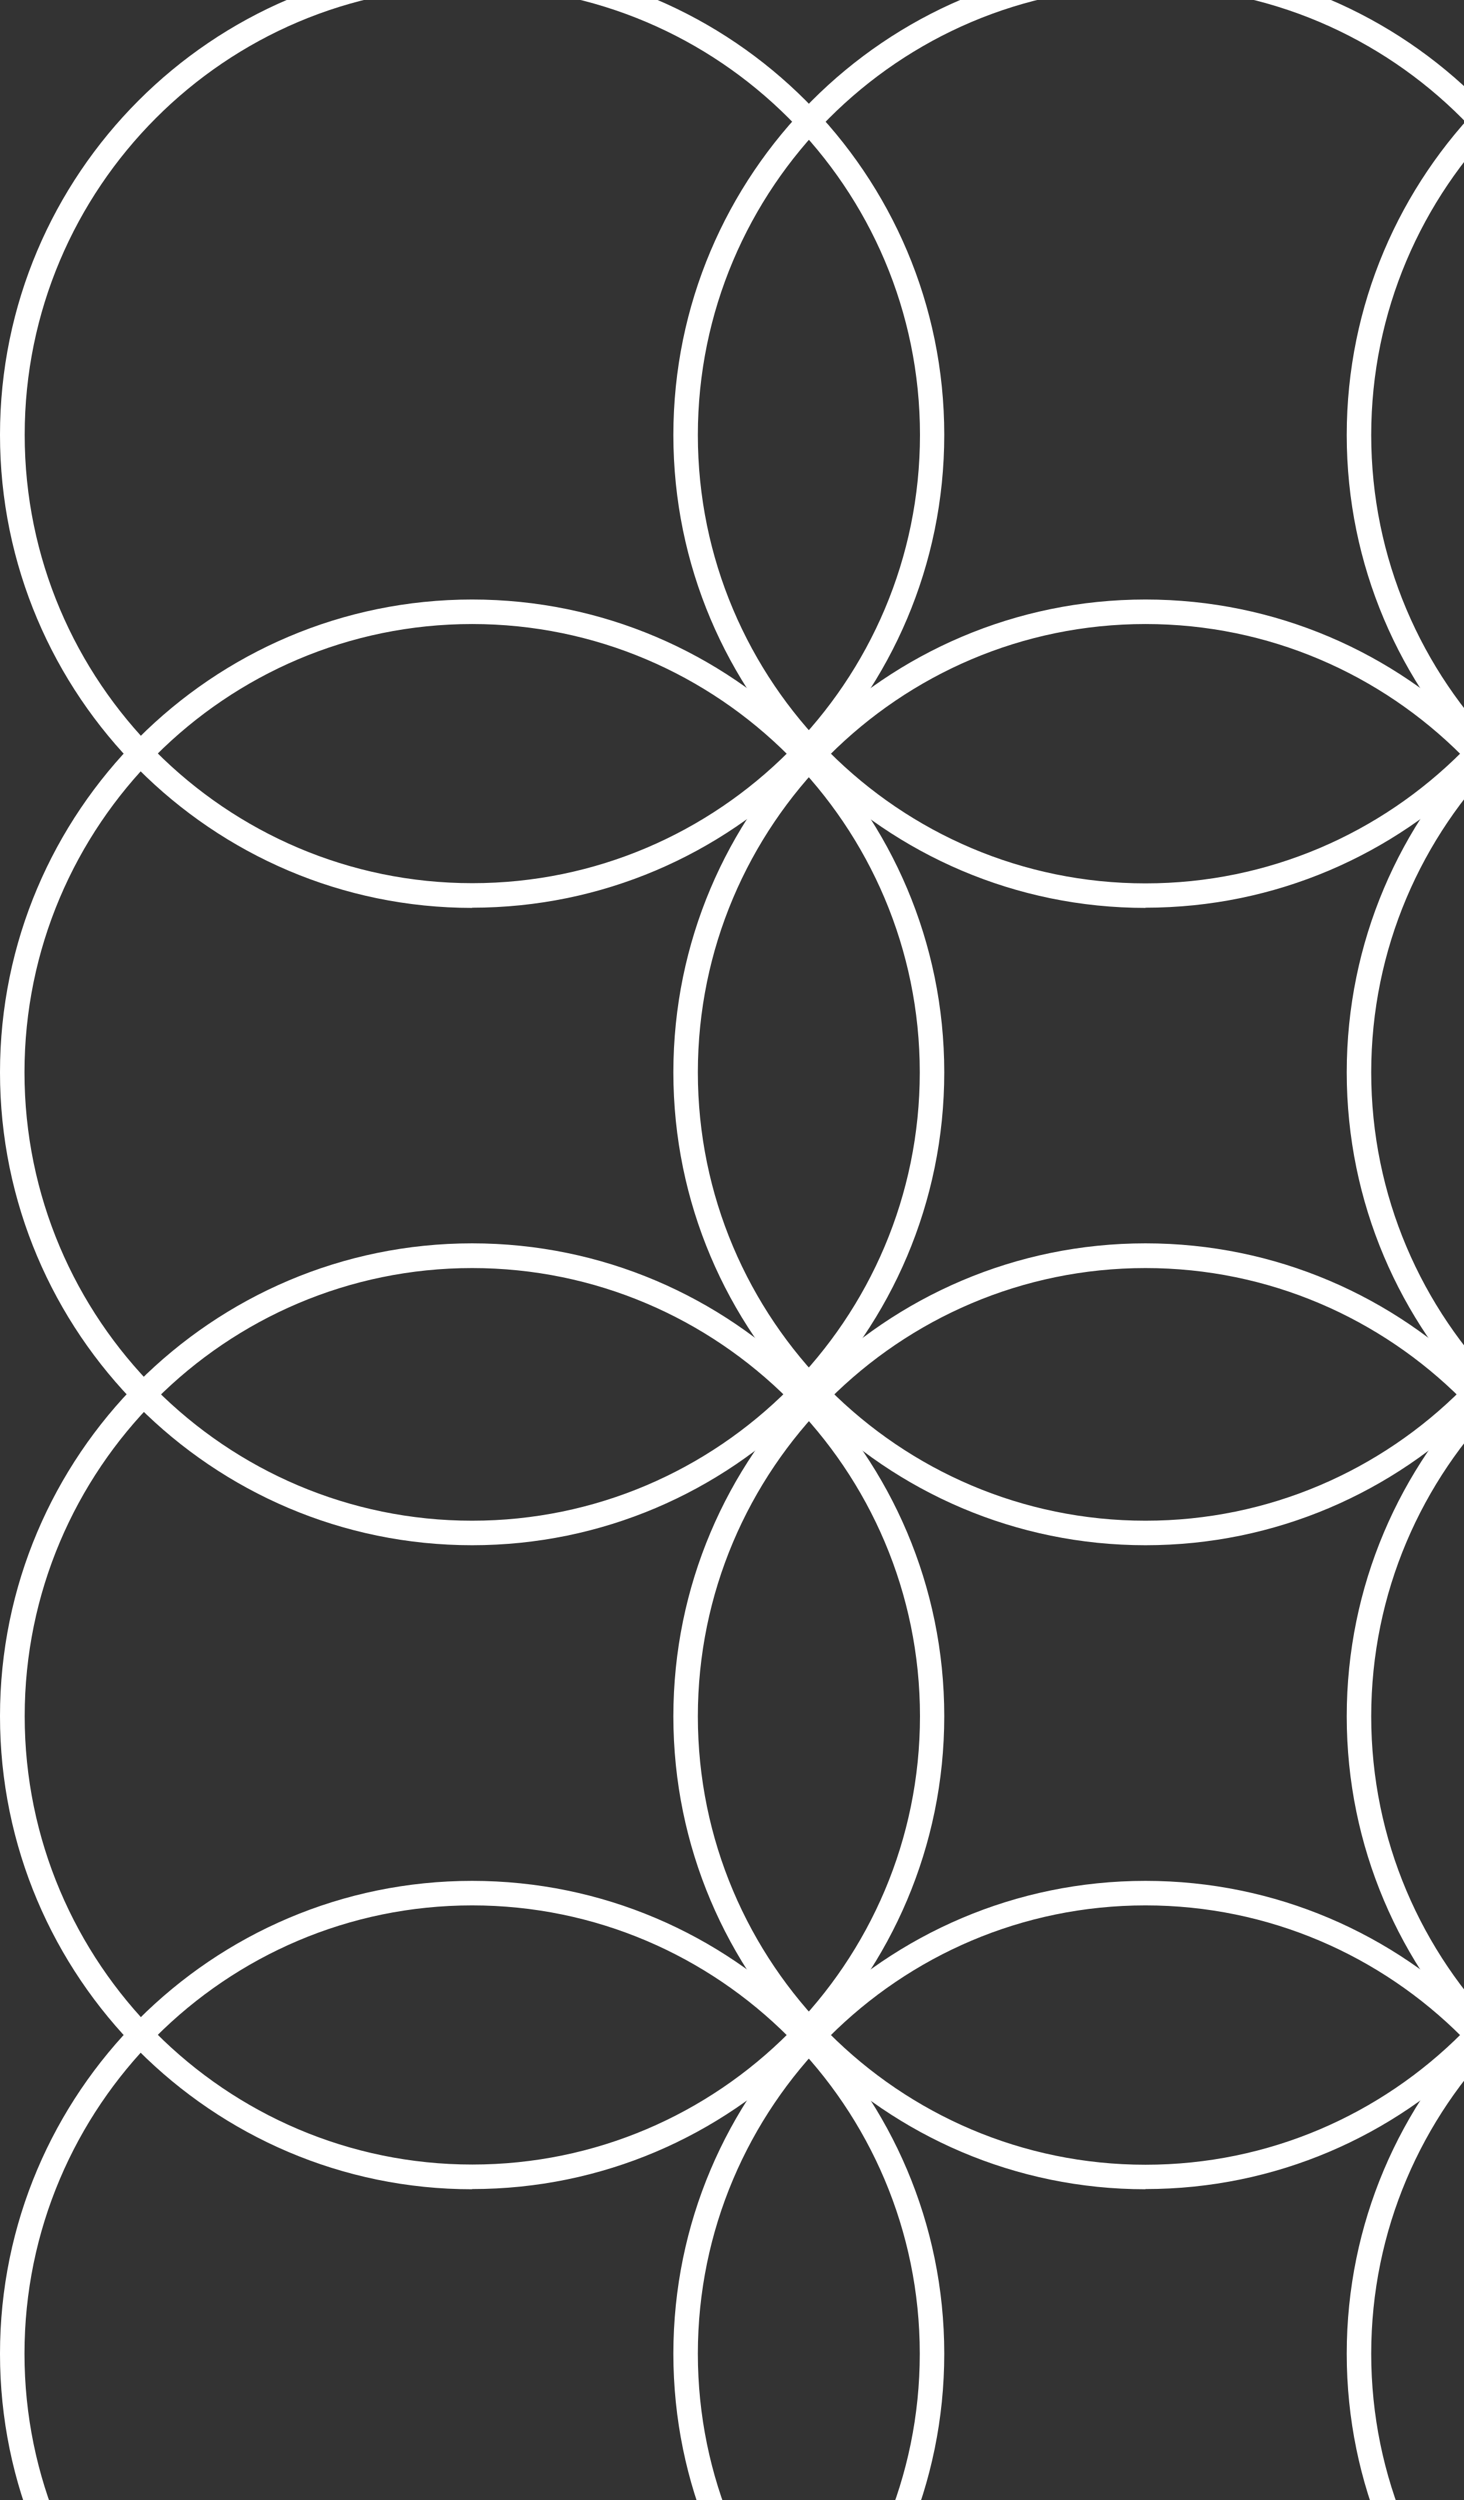
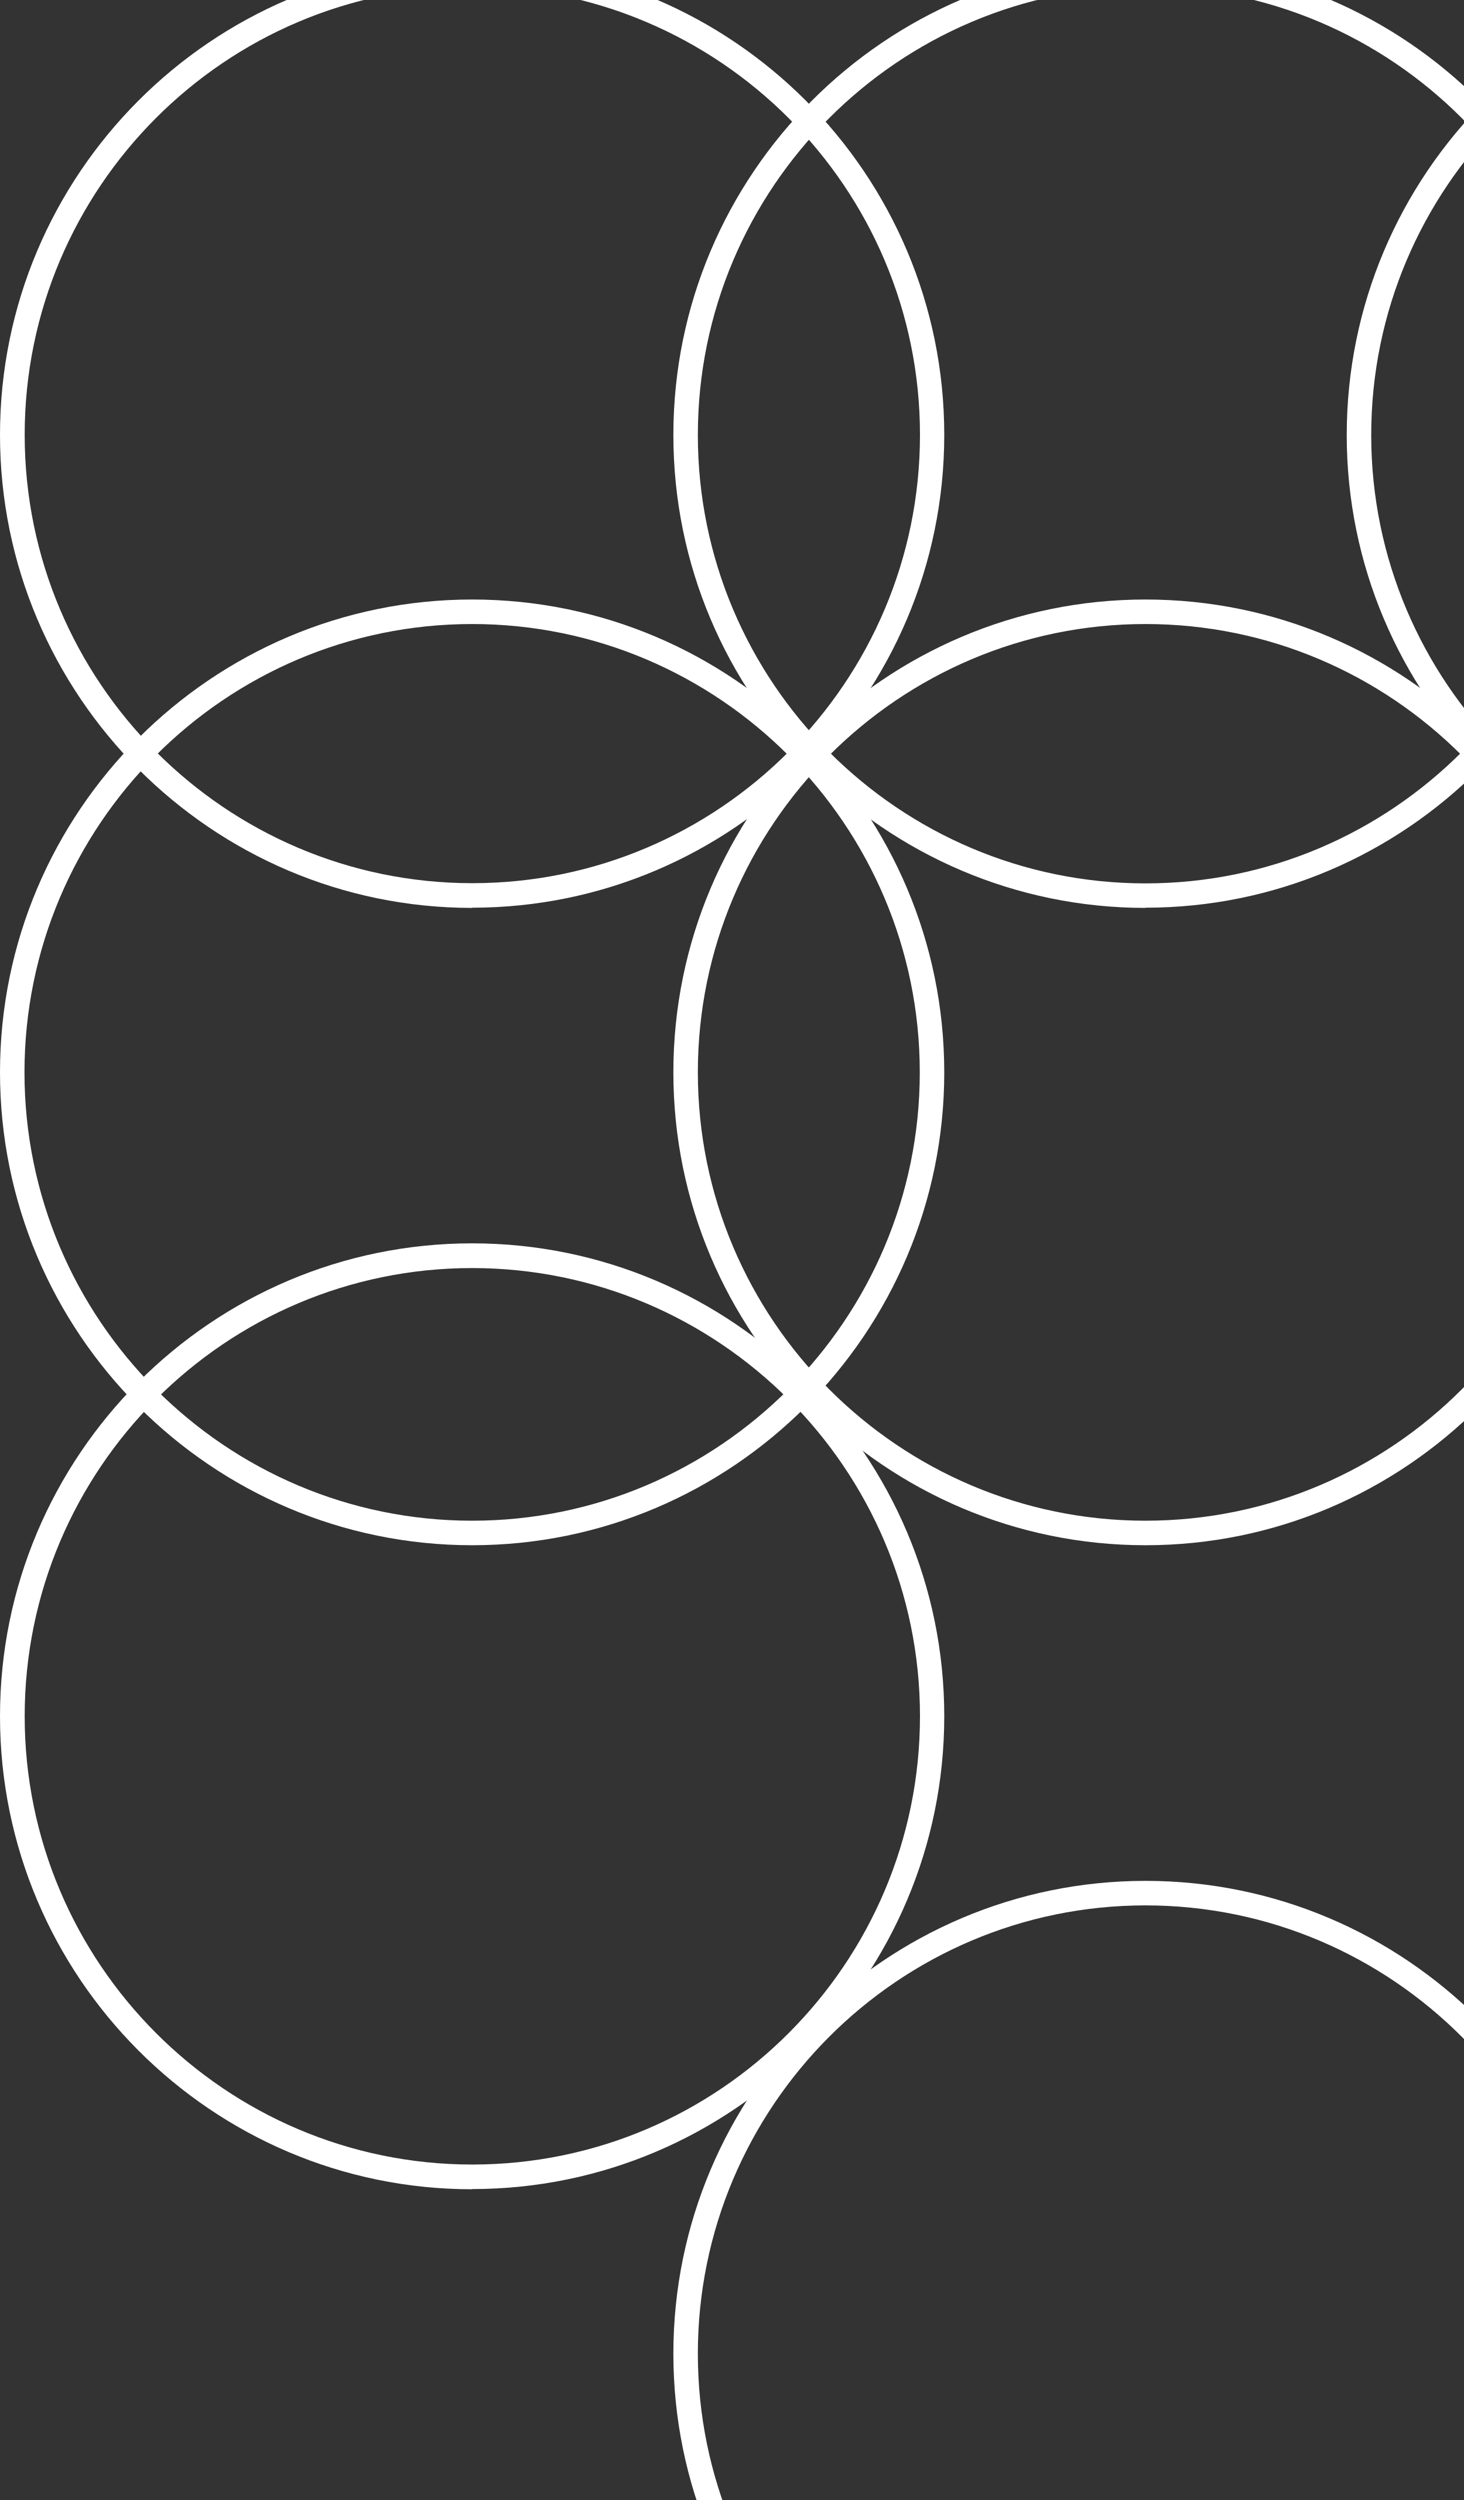
<svg xmlns="http://www.w3.org/2000/svg" width="655" height="1118" viewBox="0 0 655 1118" fill="none">
  <rect x="0" y="0" width="655" height="1118" fill="#333333" stroke="none" />
  <path d="M211.234 -5.946C100.808 -5.946 11.043 84.003 11.043 194.455C11.043 304.907 100.897 394.945 211.323 394.945C321.748 394.945 411.603 304.996 411.603 194.455C411.603 83.914 321.659 -5.946 211.234 -5.946ZM211.234 405.999C94.752 405.999 0 311.058 0 194.455C0 77.852 94.752 -17 211.234 -17C327.715 -17 422.467 77.852 422.467 194.455C422.467 311.058 327.715 405.91 211.234 405.91" fill="white" />
-   <path d="M512.5 -5.946C402.075 -5.946 312.22 84.003 312.22 194.544C312.22 305.086 402.075 395.034 512.5 395.034C622.926 395.034 712.781 305.086 712.781 194.544C712.781 84.003 622.926 -5.946 512.5 -5.946ZM512.5 405.999C396.019 405.999 301.267 311.148 301.267 194.544C301.267 77.941 396.019 -17 512.5 -17C628.982 -17 723.734 77.852 723.734 194.455C723.734 311.058 628.982 405.91 512.5 405.91" fill="white" />
+   <path d="M512.5 -5.946C402.075 -5.946 312.22 84.003 312.22 194.544C312.22 305.086 402.075 395.034 512.5 395.034C622.926 395.034 712.781 305.086 712.781 194.544C712.781 84.003 622.926 -5.946 512.5 -5.946M512.5 405.999C396.019 405.999 301.267 311.148 301.267 194.544C301.267 77.941 396.019 -17 512.5 -17C628.982 -17 723.734 77.852 723.734 194.455C723.734 311.058 628.982 405.91 512.5 405.91" fill="white" />
  <path d="M813.767 -5.946C703.341 -5.946 613.487 84.003 613.487 194.544C613.487 305.086 703.341 395.034 813.767 395.034C924.193 395.034 1014.05 305.086 1014.05 194.544C1014.05 84.003 924.193 -5.946 813.767 -5.946ZM813.767 405.999C697.286 405.999 602.533 311.148 602.533 194.544C602.533 77.941 697.286 -17 813.767 -17C930.248 -17 1025 77.852 1025 194.455C1025 311.058 930.248 405.91 813.767 405.91" fill="white" />
  <path d="M211.234 279.055C100.808 279.055 10.954 369.003 10.954 479.545C10.954 590.086 100.808 680.035 211.234 680.035C321.659 680.035 411.514 590.086 411.514 479.545C411.514 369.003 321.659 279.055 211.234 279.055ZM211.234 691C94.752 691 0 596.148 0 479.545C0 362.942 94.752 268.09 211.234 268.09C327.715 268.09 422.467 362.942 422.467 479.545C422.467 596.148 327.715 691 211.234 691Z" fill="white" />
  <path d="M512.5 279.055C402.075 279.055 312.22 369.003 312.22 479.545C312.22 590.086 402.075 680.035 512.5 680.035C622.926 680.035 712.781 590.086 712.781 479.545C712.781 369.003 622.926 279.055 512.5 279.055ZM512.5 691C396.019 691 301.267 596.148 301.267 479.545C301.267 362.942 396.019 268.09 512.5 268.09C628.982 268.09 723.734 362.942 723.734 479.545C723.734 596.148 628.982 691 512.5 691Z" fill="white" />
-   <path d="M813.767 279.055C703.341 279.055 613.487 369.003 613.487 479.545C613.487 590.086 703.341 680.035 813.767 680.035C924.193 680.035 1014.05 590.086 1014.05 479.545C1014.05 369.003 924.193 279.055 813.767 279.055ZM813.767 691C697.286 691 602.533 596.148 602.533 479.545C602.533 362.942 697.286 268.09 813.767 268.09C930.248 268.09 1025 362.942 1025 479.545C1025 596.148 930.248 691 813.767 691Z" fill="white" />
  <path d="M211.234 567.054C100.808 567.054 11.043 657.003 11.043 767.455C11.043 877.907 100.897 967.945 211.323 967.945C321.748 967.945 411.603 877.996 411.603 767.455C411.603 656.914 321.659 567.054 211.234 567.054ZM211.234 978.999C94.752 978.999 0 884.058 0 767.455C0 650.852 94.752 556 211.234 556C327.715 556 422.467 650.852 422.467 767.455C422.467 884.058 327.715 978.91 211.234 978.91" fill="white" />
-   <path d="M512.5 567.054C402.075 567.054 312.22 657.003 312.22 767.544C312.22 878.086 402.075 968.034 512.5 968.034C622.926 968.034 712.781 878.086 712.781 767.544C712.781 657.003 622.926 567.054 512.5 567.054ZM512.5 978.999C396.019 978.999 301.267 884.148 301.267 767.544C301.267 650.941 396.019 556 512.5 556C628.982 556 723.734 650.852 723.734 767.455C723.734 884.058 628.982 978.91 512.5 978.91" fill="white" />
-   <path d="M813.767 567.054C703.341 567.054 613.487 657.003 613.487 767.544C613.487 878.086 703.341 968.034 813.767 968.034C924.193 968.034 1014.05 878.086 1014.05 767.544C1014.05 657.003 924.193 567.054 813.767 567.054ZM813.767 978.999C697.286 978.999 602.533 884.148 602.533 767.544C602.533 650.941 697.286 556 813.767 556C930.248 556 1025 650.852 1025 767.455C1025 884.058 930.248 978.91 813.767 978.91" fill="white" />
-   <path d="M211.234 852.055C100.808 852.055 10.954 942.003 10.954 1052.54C10.954 1163.09 100.808 1253.03 211.234 1253.03C321.659 1253.03 411.514 1163.09 411.514 1052.54C411.514 942.003 321.659 852.055 211.234 852.055ZM211.234 1264C94.752 1264 0 1169.15 0 1052.54C0 935.942 94.752 841.09 211.234 841.09C327.715 841.09 422.467 935.942 422.467 1052.54C422.467 1169.15 327.715 1264 211.234 1264Z" fill="white" />
  <path d="M512.5 852.055C402.075 852.055 312.22 942.003 312.22 1052.54C312.22 1163.09 402.075 1253.03 512.5 1253.03C622.926 1253.03 712.781 1163.09 712.781 1052.54C712.781 942.003 622.926 852.055 512.5 852.055ZM512.5 1264C396.019 1264 301.267 1169.15 301.267 1052.54C301.267 935.942 396.019 841.09 512.5 841.09C628.982 841.09 723.734 935.942 723.734 1052.54C723.734 1169.15 628.982 1264 512.5 1264Z" fill="white" />
-   <path d="M813.767 852.055C703.341 852.055 613.487 942.003 613.487 1052.54C613.487 1163.09 703.341 1253.03 813.767 1253.03C924.193 1253.03 1014.05 1163.09 1014.05 1052.54C1014.05 942.003 924.193 852.055 813.767 852.055ZM813.767 1264C697.286 1264 602.533 1169.15 602.533 1052.54C602.533 935.942 697.286 841.09 813.767 841.09C930.248 841.09 1025 935.942 1025 1052.54C1025 1169.15 930.248 1264 813.767 1264Z" fill="white" />
</svg>